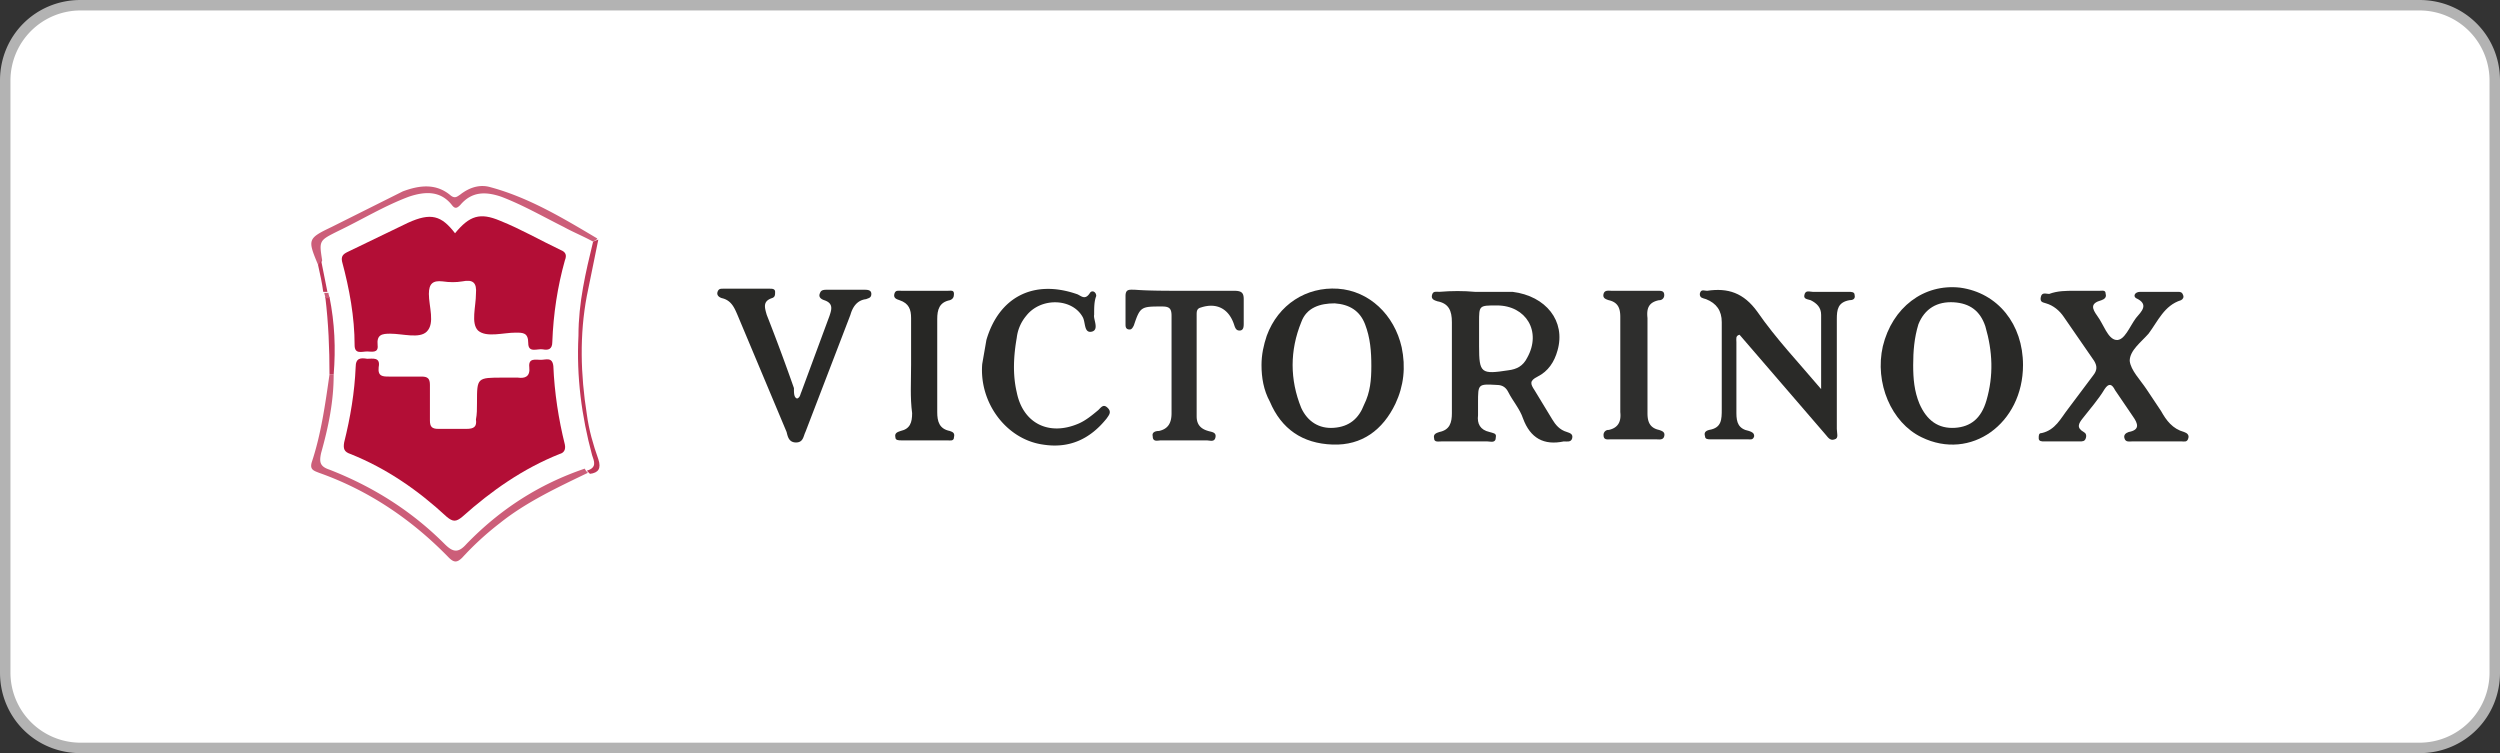
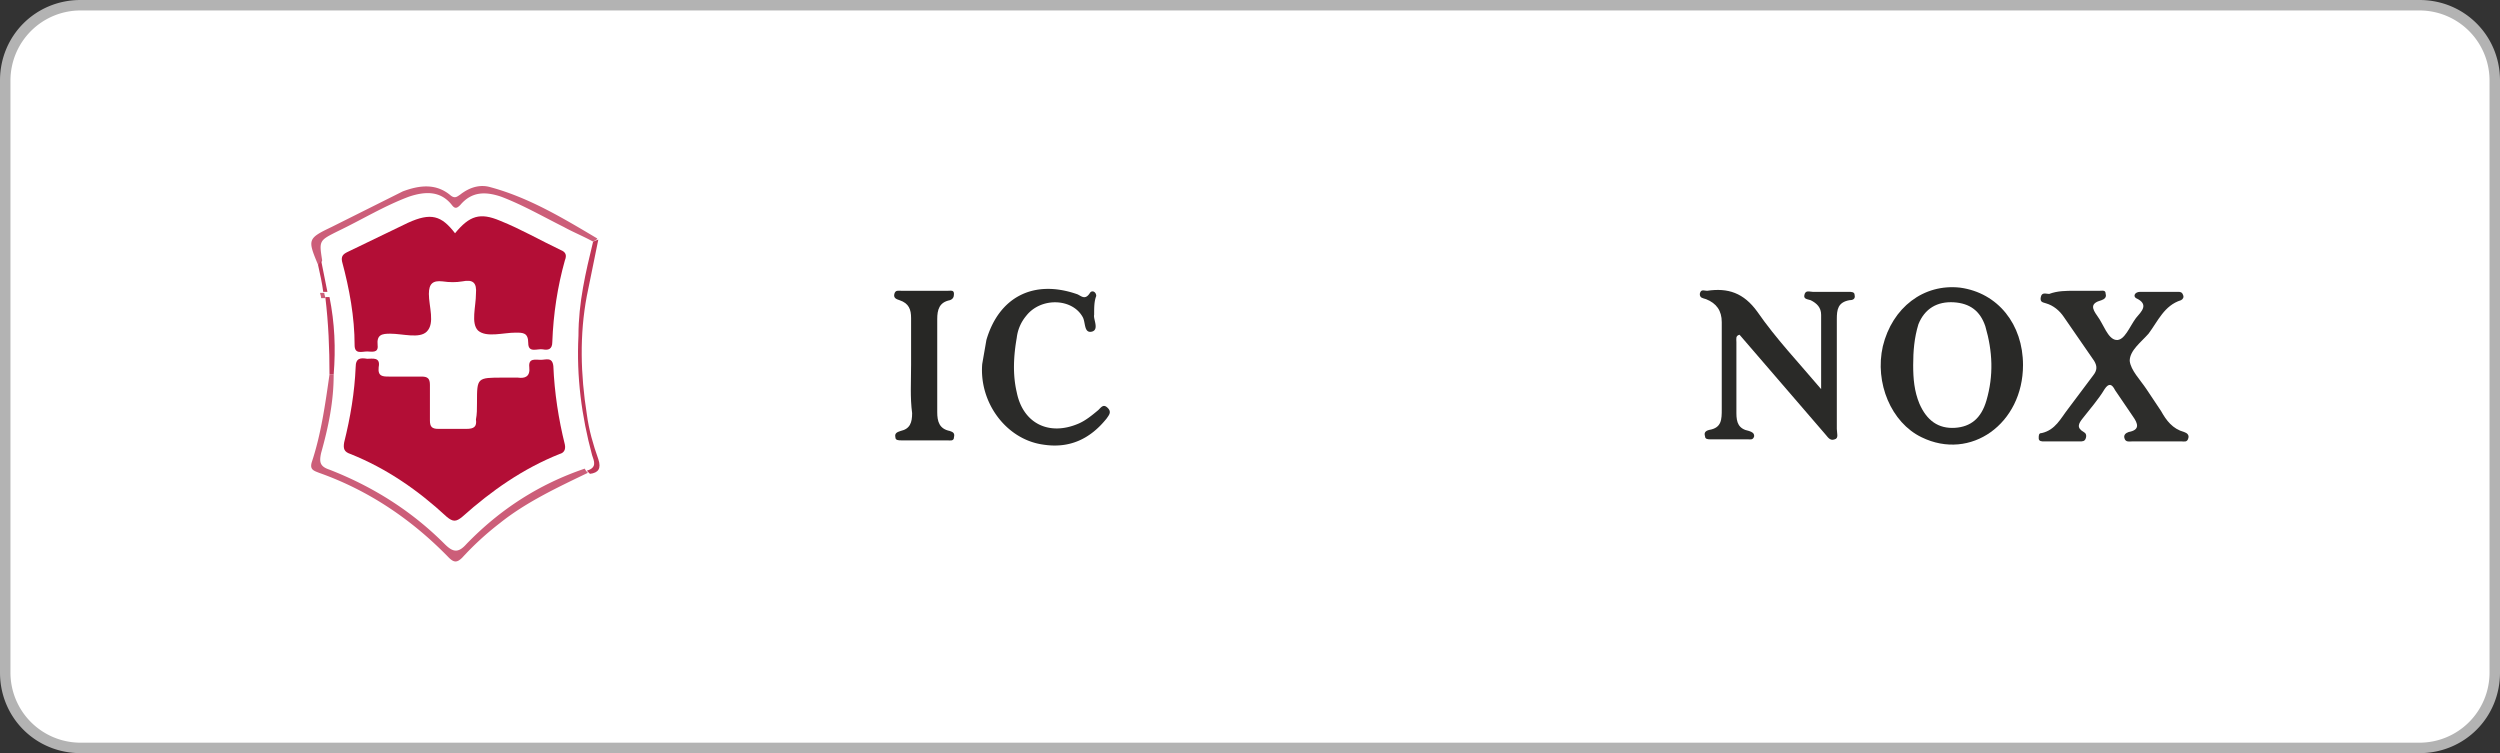
<svg xmlns="http://www.w3.org/2000/svg" width="239" height="72">
  <rect width="100%" height="100%" fill="#333333" stroke="none" />
  <path d="M7.7,71.5c-4,0-7.2-3.2-7.2-7.2V7.7c0-4,3.2-7.2,7.2-7.2h223.6c4,0,7.2,3.2,7.2,7.2v56.6c0,4-3.2,7.2-7.2,7.2    H7.7z" fill="#fff" />
  <path d="M231.3 1a6.7 6.7 0 0 1 6.7 6.7v56.6a6.7 6.7 0 0 1-6.7 6.7H7.7A6.7 6.7 0 0 1 1 64.3V7.7A6.7 6.7 0 0 1 7.7 1h223.6m0-1H7.7C3.4 0 0 3.4 0 7.7v56.6C0 68.6 3.4 72 7.7 72h223.6c4.3 0 7.7-3.4 7.7-7.7V7.7c0-4.3-3.4-7.7-7.7-7.7h0z" fill="#b3b3b3" />
-   <path d="M141 27.9h3.6c3.2.4 5.1 2.8 4.3 5.6-.3 1.1-.9 2-1.9 2.5-.8.4-.7.7-.3 1.3l1.7 2.8c.3.5.7 1 1.4 1.2.3.1.6.2.5.6s-.5.3-.8.3c-1.9.4-3.2-.3-3.9-2.2-.3-.9-1-1.7-1.4-2.5-.2-.4-.5-.7-1.1-.7-1.8-.1-1.8-.1-1.8 1.7v1.2c-.1.8.2 1.4 1.1 1.6.3.1.7.1.6.5 0 .6-.5.4-.8.4h-4.4c-.3 0-.7.1-.7-.3-.1-.4.2-.5.5-.6 1-.2 1.2-.9 1.2-1.8v-8.7c0-1.1-.3-1.8-1.4-2-.3-.1-.6-.2-.5-.6s.4-.3.7-.3c1.2-.1 2.3-.1 3.4 0zm.4 4.5v.7c0 2.6.2 2.7 2.8 2.3.8-.1 1.4-.4 1.8-1.2 1.4-2.5-.1-5-2.9-5-1.7 0-1.7 0-1.7 1.6v1.6z" fill="#2c2c2a" />
-   <path d="M120.6 34.9c0-1 .2-1.9.5-2.8 1.1-3 3.8-4.7 6.8-4.5s5.4 2.5 6.1 5.6c.4 1.9.2 3.7-.6 5.4-1.2 2.5-3.2 4-6 3.9-2.9-.1-4.9-1.5-6-4.1-.6-1.1-.8-2.3-.8-3.5zm10.5.1c0-1.4-.1-2.7-.6-4s-1.5-1.9-2.9-2c-1.4 0-2.7.4-3.2 1.8-1.1 2.7-1.1 5.5 0 8.2.6 1.3 1.7 2 3.1 1.9 1.5-.1 2.4-.9 2.9-2.2.6-1.2.7-2.4.7-3.7z" fill="#292927" />
  <path d="M174.1 37.2v-7.1c0-.7-.4-1.1-1-1.4-.3-.1-.7-.1-.6-.5.1-.5.5-.3.8-.3h3.4c.3 0 .6 0 .6.3.1.4-.2.5-.5.5-1.1.2-1.2.9-1.2 1.8V41c0 .4.2.9-.2 1-.5.2-.7-.3-1-.6l-8.1-9.4c-.4.1-.3.4-.3.7v6.8c0 .9.2 1.5 1.2 1.7.3.1.5.2.5.5-.1.4-.4.3-.6.3h-3.6c-.2 0-.5 0-.5-.3-.1-.3 0-.5.4-.6 1.2-.2 1.2-1 1.2-2v-8.3c0-1.1-.5-1.8-1.5-2.2-.3-.1-.6-.1-.6-.5.1-.5.4-.3.7-.3 2-.3 3.5.2 4.8 2 1.8 2.6 3.9 4.8 6.1 7.4z" fill="#2a2a28" />
  <path d="M193.4 34.9c0 5.6-5 9.2-9.7 6.9-2.9-1.4-4.5-5.2-3.7-8.7.9-3.7 3.9-6 7.4-5.6 3.6.5 6 3.5 6 7.4zm-10.5 0c0 1.3.1 2.5.6 3.7.7 1.6 1.8 2.4 3.4 2.3 1.5-.1 2.5-.9 3-2.6.7-2.4.6-4.7-.1-7.1-.5-1.5-1.5-2.2-3-2.3-1.6-.1-2.8.6-3.4 2.1-.4 1.3-.5 2.6-.5 3.9z" fill="#292927" />
  <path d="M198.3 27.8h2.4c.3 0 .6-.1.6.3.1.3-.1.5-.4.6-1.1.3-.9.8-.4 1.5.6.8 1 2.2 1.8 2.3s1.3-1.3 1.9-2.1c.5-.6 1.3-1.3 0-1.9-.3-.2-.1-.6.4-.6h3.6c.2 0 .4 0 .5.3.1.2 0 .4-.2.5-1.6.5-2.2 2-3.1 3.2-.7.8-1.8 1.6-1.8 2.6.1.9 1 1.8 1.6 2.7l1.4 2.1c.5.9 1.1 1.7 2.2 2 .3.1.5.3.4.6-.1.4-.4.3-.6.3h-4.8c-.2 0-.6.1-.7-.3-.1-.3.1-.5.4-.6 1.1-.2.9-.8.4-1.5l-1.7-2.5c-.3-.6-.6-.7-1-.1-.6 1-1.4 1.9-2.1 2.8-.4.5-.6.9.1 1.3.2.1.3.3.2.6s-.3.3-.6.3h-3.4c-.2 0-.5 0-.5-.3s0-.5.3-.5c1.3-.3 1.8-1.4 2.5-2.3l2.4-3.2c.4-.5.4-.9.1-1.4l-2.9-4.2c-.4-.6-1-1.1-1.7-1.3-.3-.1-.6-.1-.5-.6s.5-.3.8-.3c.8-.3 1.6-.3 2.4-.3z" fill="#2d2d2b" />
-   <path d="M76.2 38.1c.3-.1.3-.4.4-.6l2.7-7.3c.2-.6.4-1.2-.5-1.5-.3-.1-.6-.3-.4-.7.1-.3.4-.3.7-.3h3.5c.3 0 .7 0 .7.4s-.3.4-.5.5c-.9.1-1.3.8-1.5 1.5L77 41.3c-.2.4-.2 1-.9 1s-.8-.6-.9-1l-4.7-11.2c-.3-.7-.6-1.4-1.5-1.6-.3-.1-.5-.3-.4-.6s.3-.3.5-.3h4.5c.2 0 .5 0 .5.3s0 .5-.3.6c-.9.3-.7.9-.5 1.6a198.29 198.29 0 0 1 2.6 7c0 .5 0 .9.3 1z" fill="#2a2a28" />
  <path d="M104.6 30.1c-.1.4.5 1.4-.2 1.6-.8.2-.6-.9-.9-1.4-1-1.8-4-1.9-5.4-.1a3.98 3.98 0 0 0-.9 2.1c-.3 1.7-.4 3.5 0 5.2.6 3 3.1 4.2 5.9 3 .7-.3 1.3-.8 1.9-1.3.3-.3.5-.6.9-.2s.1.7-.1 1c-1.6 2-3.6 2.9-6.1 2.5-3.5-.5-6.1-4-5.8-7.7l.4-2.3c1.2-4.1 4.5-5.8 8.6-4.4.4.1.8.7 1.3-.1.2-.3.6-.1.6.3-.2.5-.2 1.1-.2 1.8z" fill="#2b2b29" />
-   <path d="M113.1 27.8h4.9c.7 0 .9.2.9.8v2.3c0 .3 0 .7-.4.7-.3 0-.4-.2-.5-.5-.5-1.6-1.7-2.2-3.2-1.7-.4.1-.4.4-.4.7v9.7c0 .8.4 1.2 1.1 1.4.3.1.8.1.7.6s-.5.3-.9.3H111c-.3 0-.8.2-.8-.4-.1-.4.3-.5.6-.5.9-.2 1.2-.8 1.2-1.7v-9.3c0-.7-.2-.9-.9-.9-2 0-2.1 0-2.7 1.8-.1.2-.2.4-.4.4-.4 0-.4-.3-.4-.5v-2.7c0-.7.4-.6.9-.6 1.3.1 3 .1 4.6.1zm43.1 0h2.3c.3 0 .6 0 .6.4a.47.47 0 0 1-.5.5c-1 .2-1.2.8-1.1 1.7v9.1c0 .8.2 1.4 1.1 1.6.3.1.6.2.5.6s-.5.3-.8.3H154c-.3 0-.7.1-.7-.4a.47.47 0 0 1 .5-.5c.9-.2 1.2-.8 1.1-1.7v-9.1c0-.8-.2-1.4-1.1-1.6-.3-.1-.6-.2-.5-.6s.5-.3.8-.3h2.1z" fill="#2e2e2d" />
  <path d="M87.1 34.9v-4.5c0-.8-.2-1.4-1.1-1.7-.3-.1-.6-.2-.5-.6s.4-.3.7-.3h4.4c.3 0 .6-.1.6.3 0 .3-.1.5-.4.6-1 .2-1.2.9-1.2 1.8v8.9c0 .9.2 1.6 1.2 1.8.3.1.5.2.4.6 0 .4-.4.3-.6.3h-4.4c-.3 0-.6 0-.6-.3-.1-.4.2-.5.5-.6.9-.2 1.1-.8 1.1-1.7-.2-1.5-.1-3-.1-4.6z" fill="#272725" />
  <path d="M56.2 45.2c-2.9 1.4-5.9 2.8-8.4 4.8-1.3 1-2.5 2.1-3.6 3.3-.5.5-.8.5-1.3 0-3.5-3.6-7.6-6.4-12.4-8.1-.5-.2-.9-.3-.7-1 .9-2.7 1.3-5.6 1.7-8.4h.4c0 2.6-.5 5-1.2 7.5-.2.9-.1 1.3.8 1.6 4.1 1.6 7.8 3.9 11 7.1.8.8 1.3.9 2.1 0 3.2-3.3 6.9-5.7 11.3-7.2a1.38 1.38 0 0 0 .3.4zM30.4 25.3c-1-2.4-1-2.5 1.3-3.6l6.8-3.4c1.6-.6 3.2-.8 4.6.4.4.3.6.1.9-.1.9-.7 1.9-1 2.9-.7 3.7 1 7 3 10.2 4.9-.1.2-.3.2-.4.3-.9-.5-1.9-.9-2.8-1.4-2-1-3.9-2.1-6-2.9-1.5-.5-2.8-.5-3.9.8-.3.3-.5.4-.8 0-1.1-1.4-2.6-1.3-4.1-.8-2.4.9-4.5 2.2-6.8 3.3-1.8.9-1.8.9-1.5 2.8a.78.78 0 0 1-.4.4z" fill="#cc5e79" />
  <path d="M56.7 23.1c.2-.1.3-.1.5-.2l-1.1 5.4c-.7 3.7-.6 7.5 0 11.3.2 1.5.6 2.9 1.1 4.3.3.9 0 1.3-.8 1.4l-.3-.3c1-.3.7-.9.5-1.5-1-3.7-1.5-7.5-1.3-11.4 0-3.2.7-6.1 1.4-9zM31.9 35.8h-.4c0-2.5-.1-4.9-.4-7.4h.4c.5 2.5.6 4.9.4 7.4zm-1.5-10.5c.1-.1.2-.2.3-.4l.6 3h-.4c-.1-.8-.3-1.7-.5-2.6z" fill="#c03758" />
-   <path d="M31 28h.4c0 .2.1.3.1.5h-.4c0-.2-.1-.4-.1-.5z" fill="#cc5e79" />
+   <path d="M31 28c0 .2.1.3.1.5h-.4c0-.2-.1-.4-.1-.5z" fill="#cc5e79" />
  <path d="M45.6 38.5c0-2.4 0-2.4 2.5-2.4h1.4c.7.1 1.2-.1 1.1-1s.6-.7 1.1-.7 1.1-.3 1.2.6c.1 2.5.5 5.1 1.1 7.5.1.5-.1.8-.5.9-3.5 1.4-6.5 3.5-9.3 6-.6.5-.9.5-1.5 0-2.7-2.5-5.7-4.6-9.2-6-.6-.2-.7-.5-.6-1.1.6-2.4 1-4.8 1.1-7.2 0-.9.5-.9 1.1-.8.5 0 1.3-.2 1.1.8-.1.9.4.9 1 .9h3.1c.6 0 .8.2.8.8v3.4c0 .6.2.8.8.8h2.7c.7 0 1-.2.9-.9.1-.5.1-1 .1-1.6zm-2.1-16.2c1.4-1.7 2.4-2 4.3-1.2 2 .8 3.9 1.9 5.8 2.8.5.2.6.5.4 1-.7 2.5-1.1 5.1-1.2 7.8 0 .7-.4.8-.9.7s-1.4.4-1.4-.6-.5-1-1.2-1c-1.2 0-2.8.5-3.6-.2-.7-.7-.2-2.3-.2-3.5.1-1.1-.3-1.4-1.3-1.2-.6.1-1.2.1-1.9 0-.9-.1-1.3.2-1.3 1.2 0 1.2.6 2.8-.2 3.6-.7.7-2.3.2-3.5.2-.8 0-1.3.1-1.2 1.1.1.8-.6.6-1 .6-.5 0-1.2.3-1.2-.6 0-2.7-.5-5.4-1.2-8-.1-.5.1-.7.5-.9l5.8-2.8c2.2-1 3.2-.7 4.5 1z" fill="#b30e36" />
</svg>